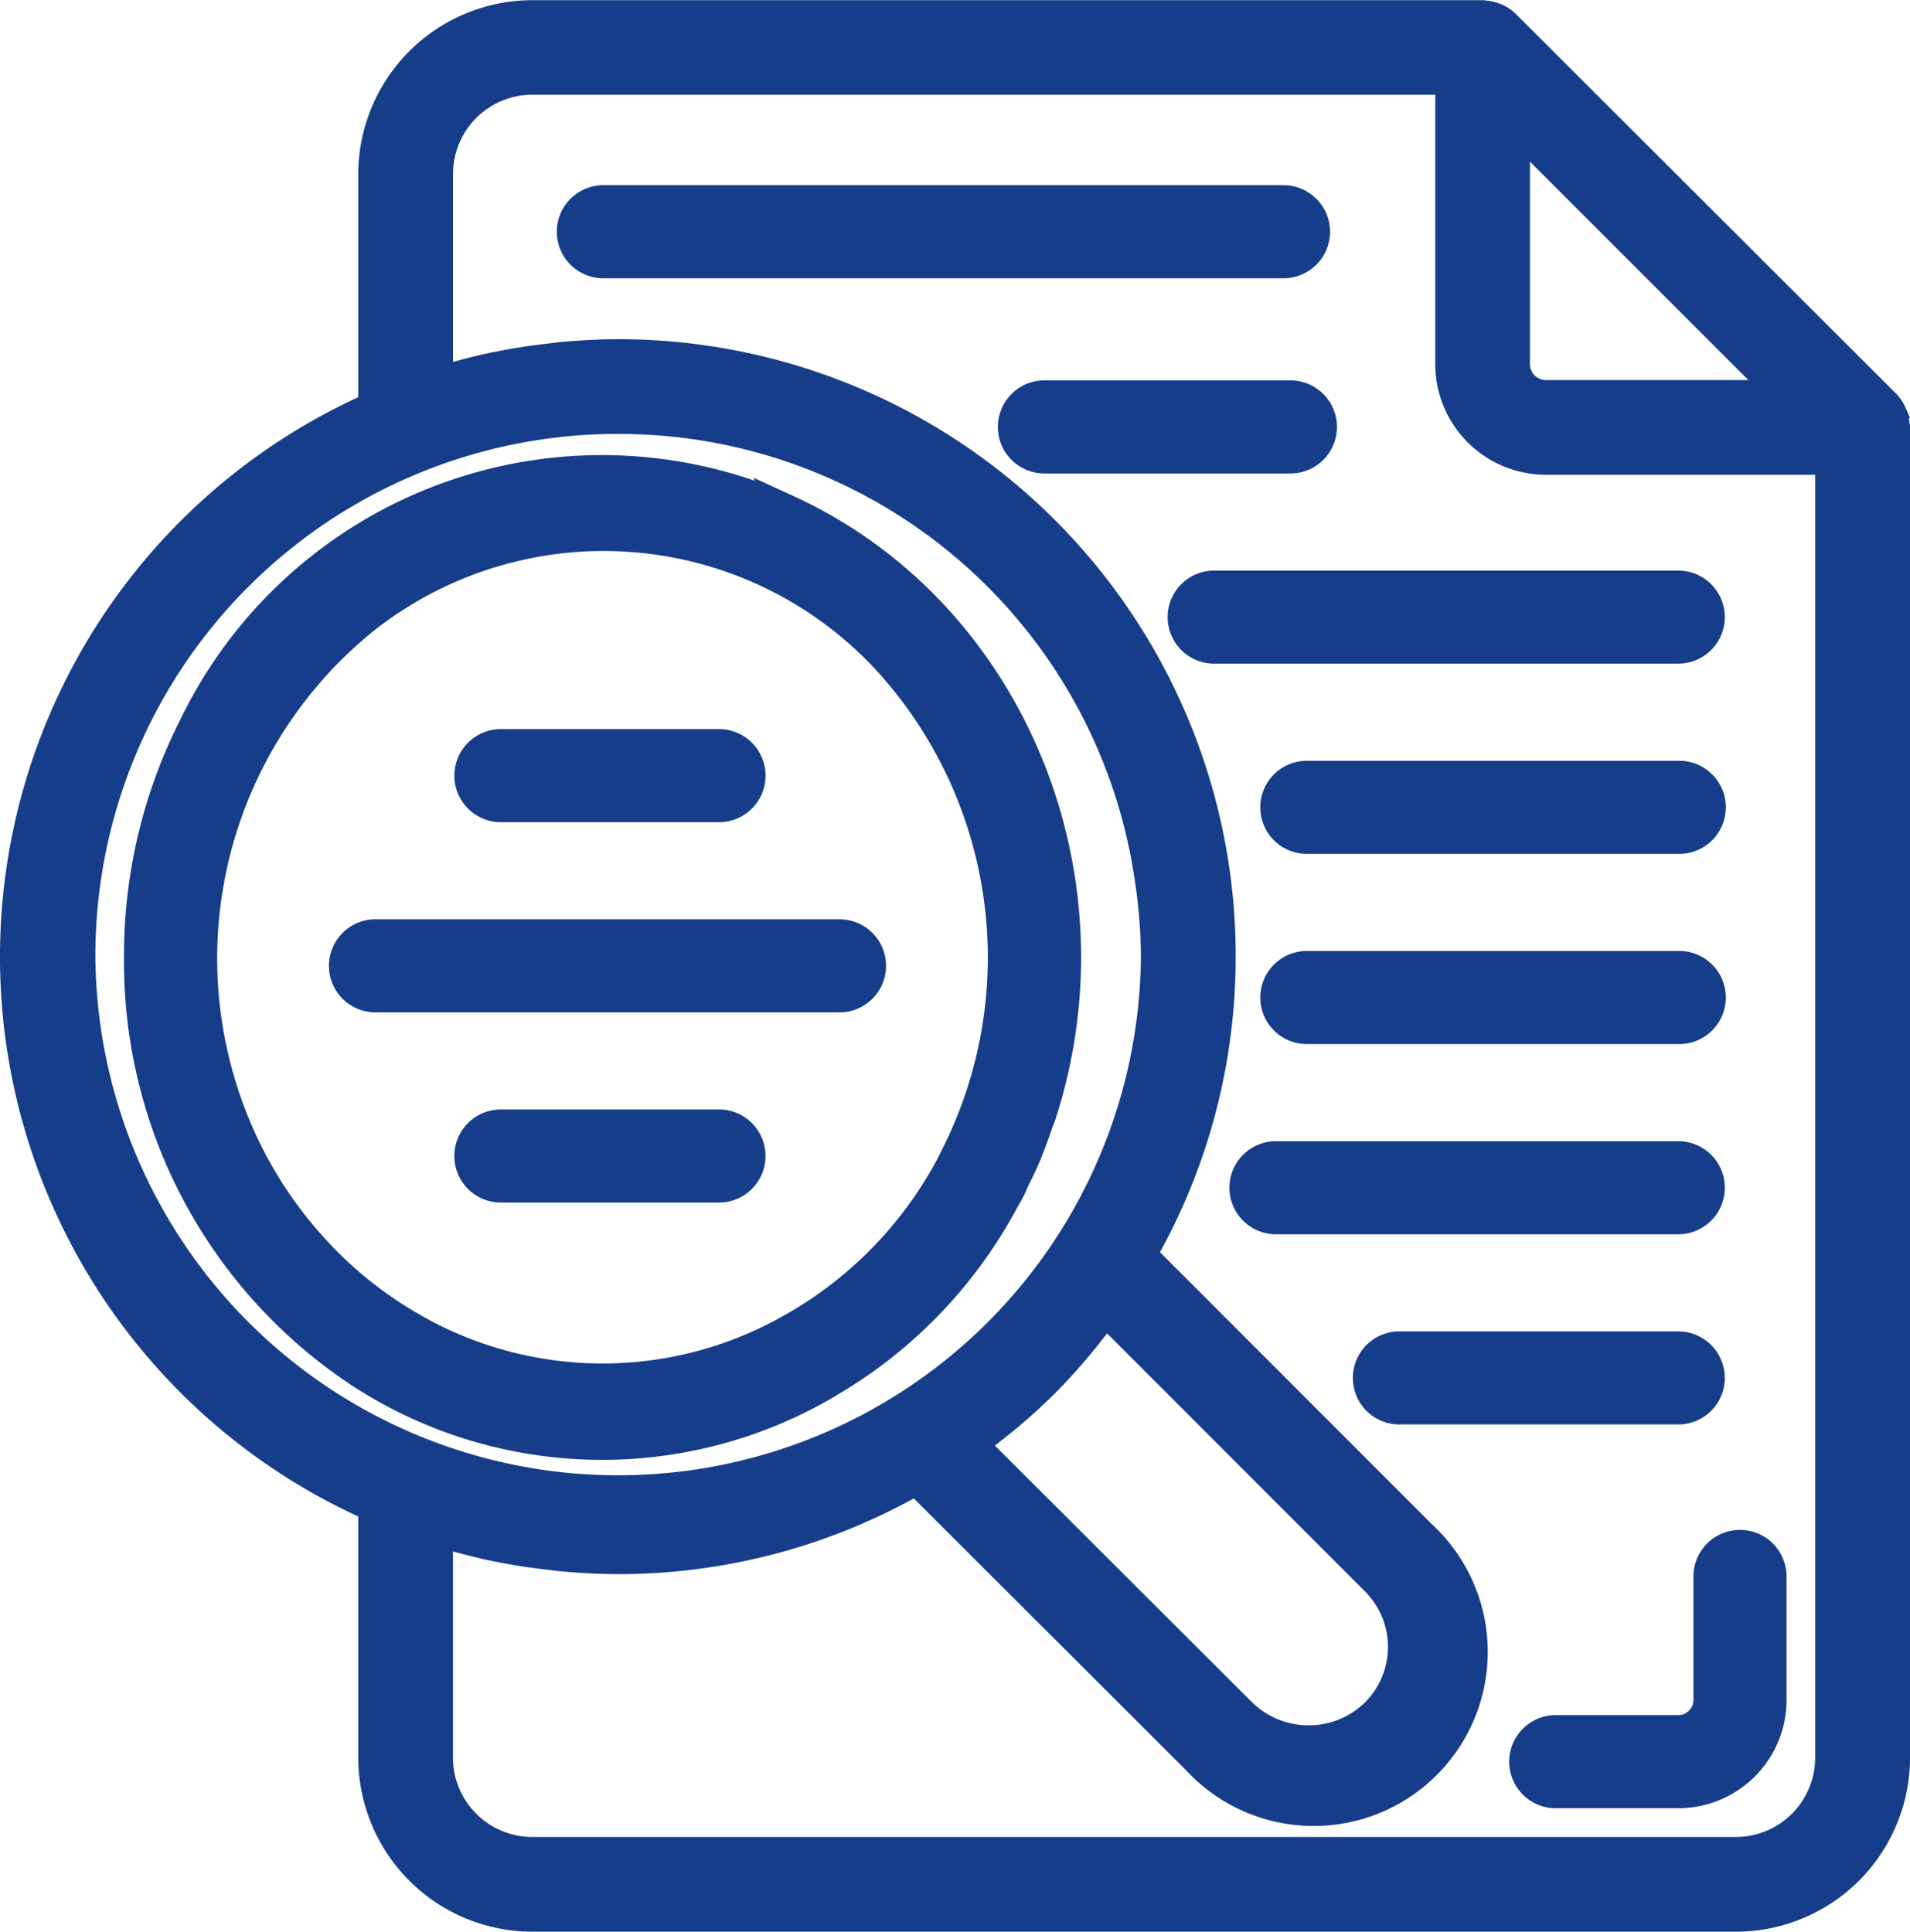
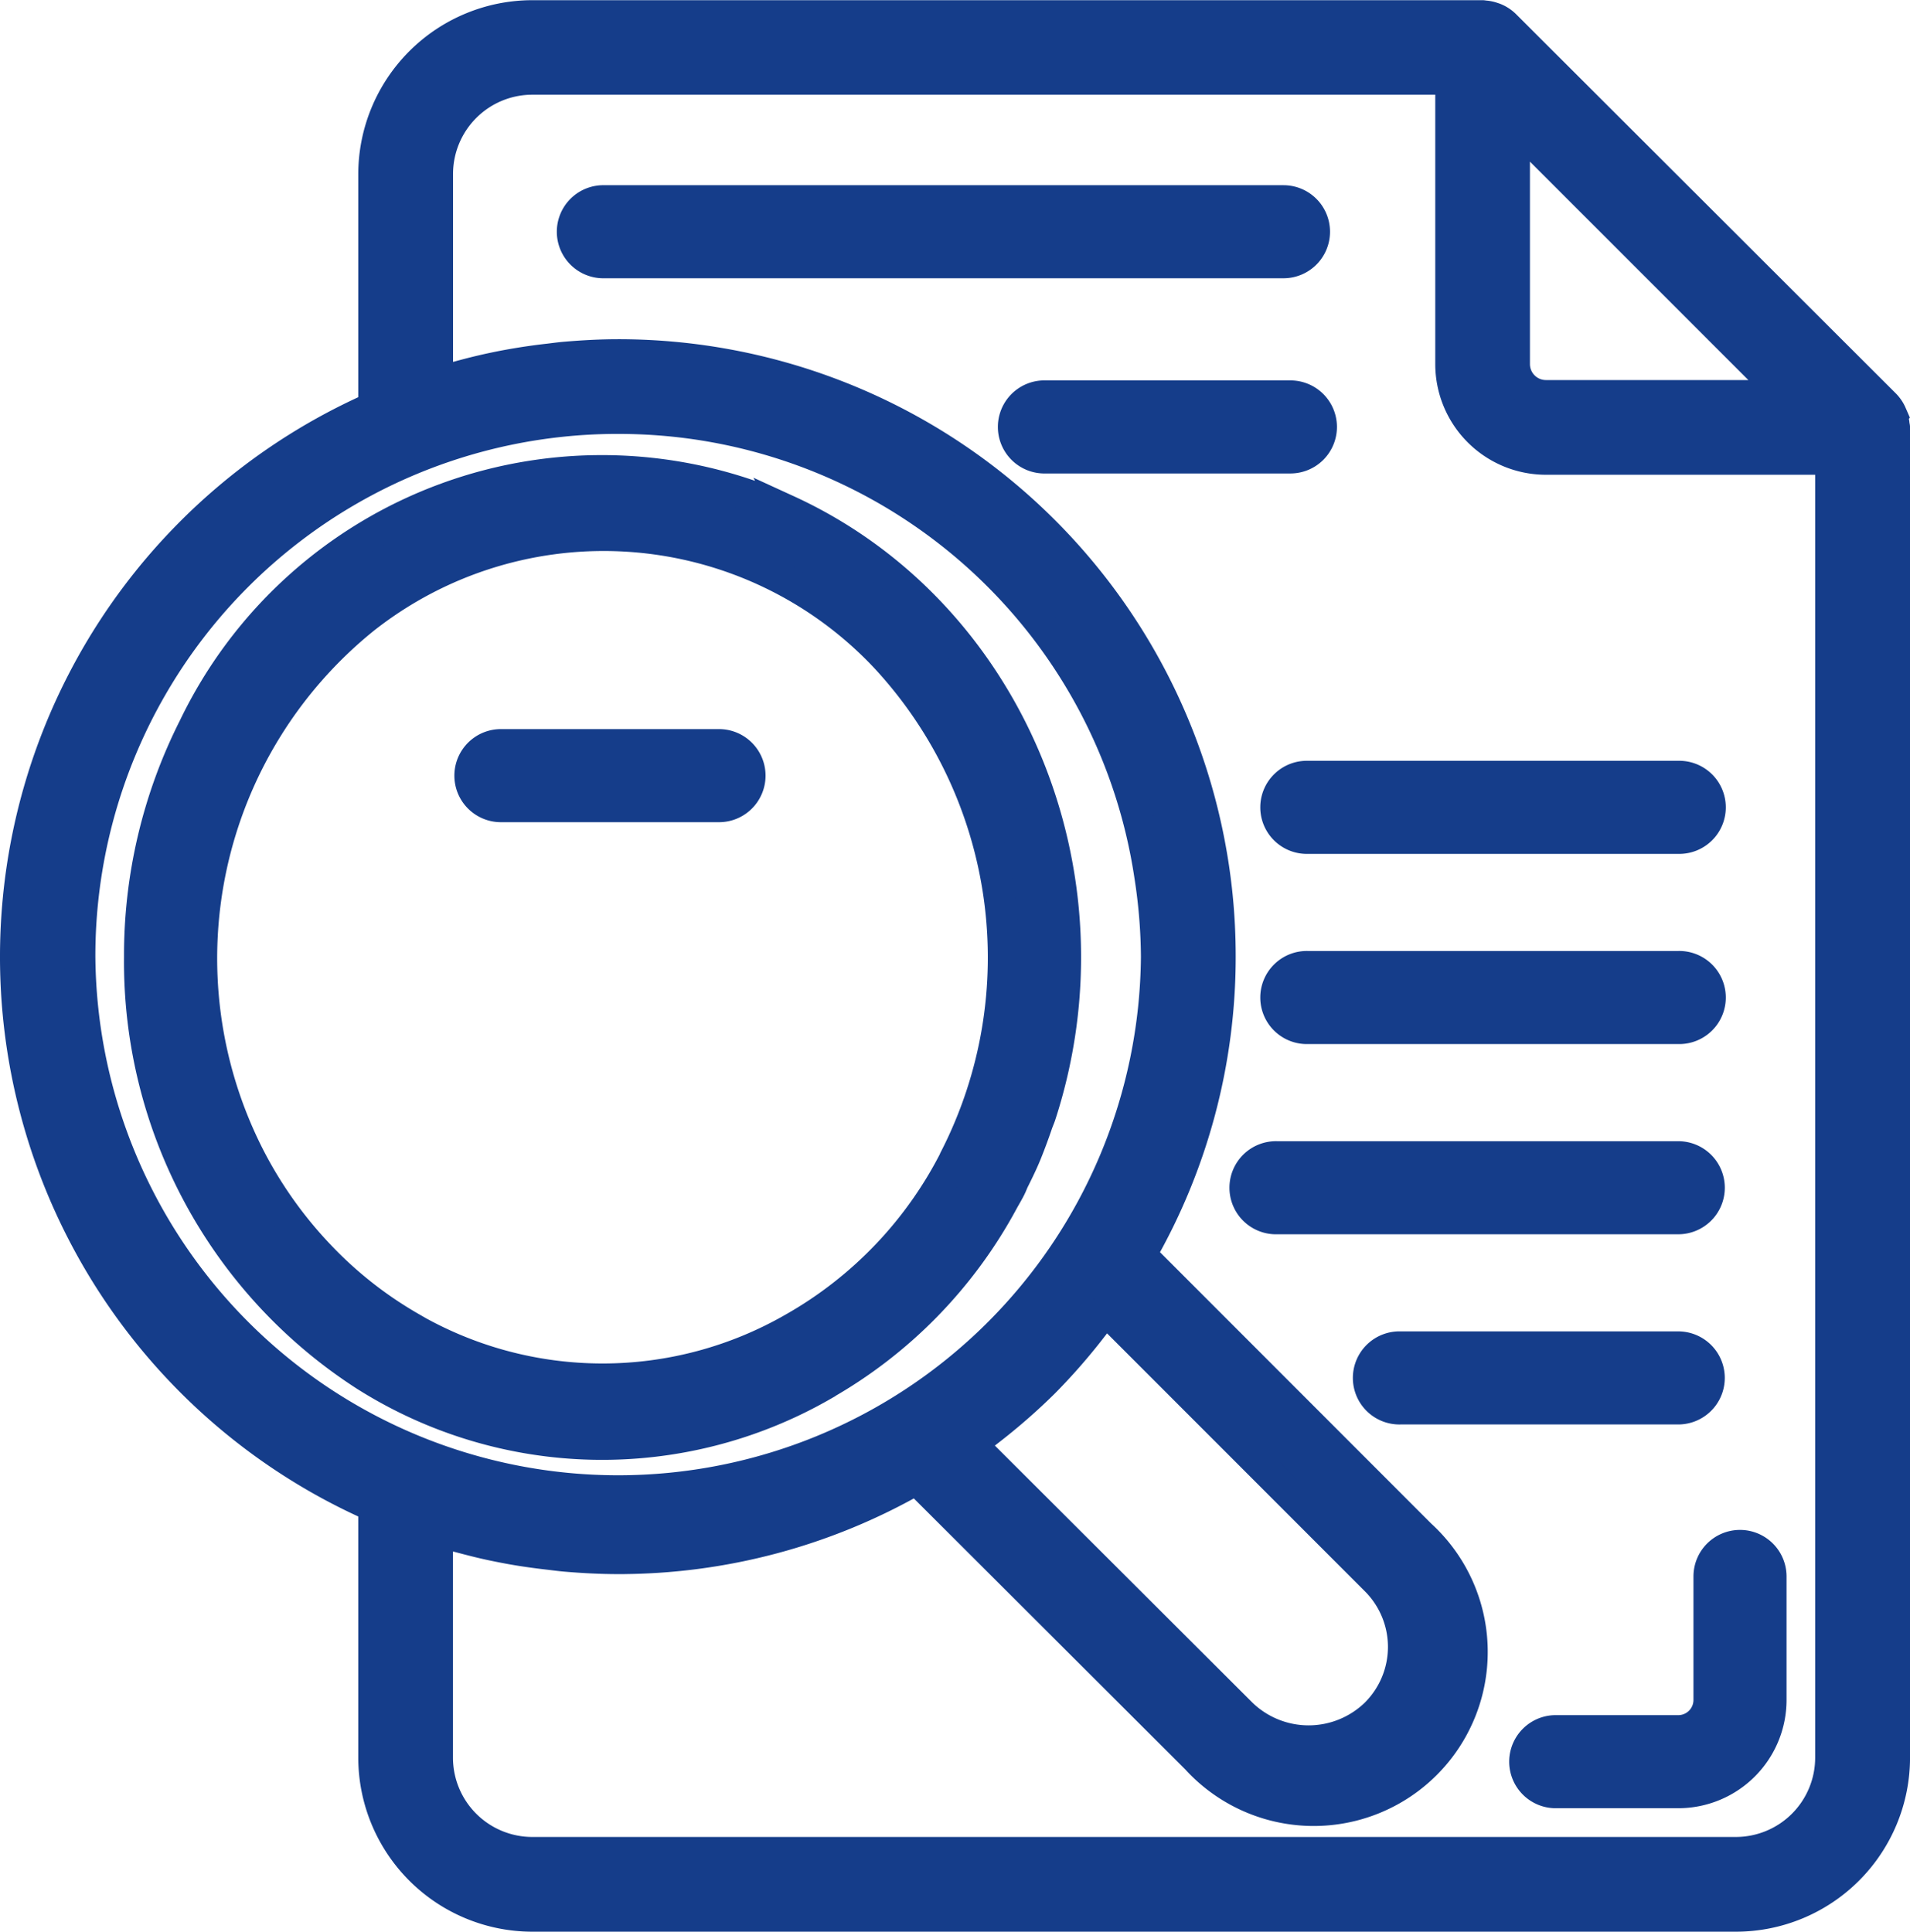
<svg xmlns="http://www.w3.org/2000/svg" width="60.925" height="61.622" viewBox="0 0 60.925 61.622">
  <g id="search" transform="translate(0.5 0.5)">
    <path id="Trazado_23" data-name="Trazado 23" d="M59.913,13.071a.969.969,0,0,0-.052-.259c-.011-.033-.019-.064-.033-.1a1.015,1.015,0,0,0-.2-.3L47.5.3a.994.994,0,0,0-.3-.2c-.03-.014-.061-.022-.092-.033a.994.994,0,0,0-.265-.053c-.017,0-.036-.008-.057-.008H16.48a5.058,5.058,0,0,0-5.052,5.052v7.436a19.159,19.159,0,0,0,0,35.06V55.57a5.058,5.058,0,0,0,5.052,5.052H54.874a5.057,5.057,0,0,0,5.052-5.052V13.135c0-.022-.011-.041-.013-.064Zm-3.437-.947H48.812a1.01,1.01,0,0,1-1.01-1.01V3.449ZM2.042,30.018A17.154,17.154,0,0,1,19.218,12.842q.861,0,1.706.083A17.129,17.129,0,0,1,36.182,27.445a17.345,17.345,0,0,1,.211,2.572,17.176,17.176,0,0,1-34.351,0ZM30.953,45.2c.138-.107.275-.213.41-.323a18.907,18.907,0,0,0,1.432-1.278,18.989,18.989,0,0,0,1.278-1.431c.11-.135.216-.273.323-.411.122-.16.255-.311.372-.474L43.381,49.9a3.008,3.008,0,0,1,0,4.275,3.078,3.078,0,0,1-4.278,0l-8.625-8.609c.163-.118.315-.25.474-.372ZM54.874,58.6H16.48a3.031,3.031,0,0,1-3.031-3.031V48.336c.063.02.128.034.192.053.162.049.326.089.489.134.378.1.759.2,1.144.278.189.039.378.076.569.11.385.068.773.121,1.163.166.174.02.346.044.52.059.56.048,1.123.079,1.692.079a19.071,19.071,0,0,0,9.517-2.536L37.669,55.6a5.052,5.052,0,1,0,7.14-7.134l-8.929-8.935a19.065,19.065,0,0,0,2.536-9.517q0-.96-.093-1.9a19.193,19.193,0,0,0-19.1-17.293c-.569,0-1.132.032-1.692.079-.175.015-.348.039-.521.06q-.583.065-1.16.166-.288.05-.574.11c-.38.079-.757.172-1.131.275-.168.045-.335.086-.505.136-.063.019-.126.033-.189.053V5.052a3.031,3.031,0,0,1,3.031-3.031h29.3v9.093a3.031,3.031,0,0,0,3.031,3.031H57.9V55.57A3.031,3.031,0,0,1,54.874,58.6Zm0,0" transform="translate(0 0)" fill="#153d8a" stroke="#153d8a" stroke-width="1" />
    <path id="Trazado_24" data-name="Trazado 24" d="M162.12,48.985a.985.985,0,0,0-.985-.985H139.473a.985.985,0,1,0,0,1.969h21.663A.985.985,0,0,0,162.12,48.985Zm0,0" transform="translate(-120.695 -42.092)" fill="#153d8a" stroke="#153d8a" stroke-width="1" />
    <path id="Trazado_25" data-name="Trazado 25" d="M327.289,192H315.473a.985.985,0,1,0,0,1.969h11.816a.985.985,0,1,0,0-1.969Zm0,0" transform="translate(-274.256 -167.73)" fill="#153d8a" stroke="#153d8a" stroke-width="1" />
    <path id="Trazado_26" data-name="Trazado 26" d="M327.289,240H315.473a.985.985,0,1,0,0,1.969h11.816a.985.985,0,1,0,0-1.969Zm0,0" transform="translate(-274.256 -209.663)" fill="#153d8a" stroke="#153d8a" stroke-width="1" />
    <path id="Trazado_27" data-name="Trazado 27" d="M321.258,288.985a.985.985,0,0,0-.985-.985h-12.8a.985.985,0,1,0,0,1.969h12.8A.985.985,0,0,0,321.258,288.985Zm0,0" transform="translate(-267.24 -251.595)" fill="#153d8a" stroke="#153d8a" stroke-width="1" />
    <path id="Trazado_28" data-name="Trazado 28" d="M349.319,336.985a.985.985,0,0,0-.985-.985h-8.862a.985.985,0,1,0,0,1.969h8.862A.985.985,0,0,0,349.319,336.985Zm0,0" transform="translate(-295.302 -293.528)" fill="#153d8a" stroke="#153d8a" stroke-width="1" />
    <path id="Trazado_29" data-name="Trazado 29" d="M260.335,96.985A.985.985,0,0,0,259.35,96h-7.877a.985.985,0,0,0,0,1.969h7.877A.985.985,0,0,0,260.335,96.985Zm0,0" transform="translate(-218.689 -83.865)" fill="#153d8a" stroke="#153d8a" stroke-width="1" />
-     <path id="Trazado_30" data-name="Trazado 30" d="M307.227,144.985a.985.985,0,0,0-.985-.985h-14.77a.985.985,0,1,0,0,1.969h14.77A.985.985,0,0,0,307.227,144.985Zm0,0" transform="translate(-253.21 -125.798)" fill="#153d8a" stroke="#153d8a" stroke-width="1" />
    <path id="Trazado_31" data-name="Trazado 31" d="M115.473,185.969h6.893a.985.985,0,1,0,0-1.969h-6.893a.985.985,0,1,0,0,1.969Zm0,0" transform="translate(-99.963 -160.741)" fill="#153d8a" stroke="#153d8a" stroke-width="1" />
-     <path id="Trazado_32" data-name="Trazado 32" d="M99.227,232.985a.985.985,0,0,0-.985-.985H83.473a.985.985,0,1,0,0,1.969h14.77A.985.985,0,0,0,99.227,232.985Zm0,0" transform="translate(-71.964 -202.674)" fill="#153d8a" stroke="#153d8a" stroke-width="1" />
-     <path id="Trazado_33" data-name="Trazado 33" d="M122.365,280h-6.893a.985.985,0,1,0,0,1.969h6.893a.985.985,0,1,0,0-1.969Zm0,0" transform="translate(-99.963 -244.607)" fill="#153d8a" stroke="#153d8a" stroke-width="1" />
    <path id="Trazado_34" data-name="Trazado 34" d="M53.933,146.918a14.806,14.806,0,0,0,5.745-5.863c.078-.143.163-.282.236-.427.038-.075.068-.152.1-.227.15-.3.3-.605.424-.915s.231-.6.336-.909c.03-.088.069-.174.1-.263,2.5-7.662-1.006-16.062-8.064-19.3a14.435,14.435,0,0,0-18.928,6.917,16.1,16.1,0,0,0-1.732,7.317,15.7,15.7,0,0,0,7.193,13.357,14.12,14.12,0,0,0,14.588.319Zm-13.146-1.846a12.779,12.779,0,0,1-2.916-2.3,13.522,13.522,0,0,1-1.607-2.056q-.349-.549-.643-1.128a13.929,13.929,0,0,1,3.695-17.137,12.339,12.339,0,0,1,16.657,1.276,14.079,14.079,0,0,1,2.205,15.921v.009a12.931,12.931,0,0,1-5.171,5.438,12.21,12.21,0,0,1-12.22-.02Zm0,0" transform="translate(-28.194 -103.228)" fill="#153d8a" stroke="#153d8a" stroke-width="1" />
    <path id="Trazado_35" data-name="Trazado 35" d="M385.381,384a.985.985,0,0,0-.985.985v3.939a.985.985,0,0,1-.985.985h-3.939a.985.985,0,0,0,0,1.969h3.939a2.954,2.954,0,0,0,2.954-2.954v-3.939A.985.985,0,0,0,385.381,384Zm0,0" transform="translate(-330.378 -335.195)" fill="#153d8a" stroke="#153d8a" stroke-width="1" />
  </g>
</svg>